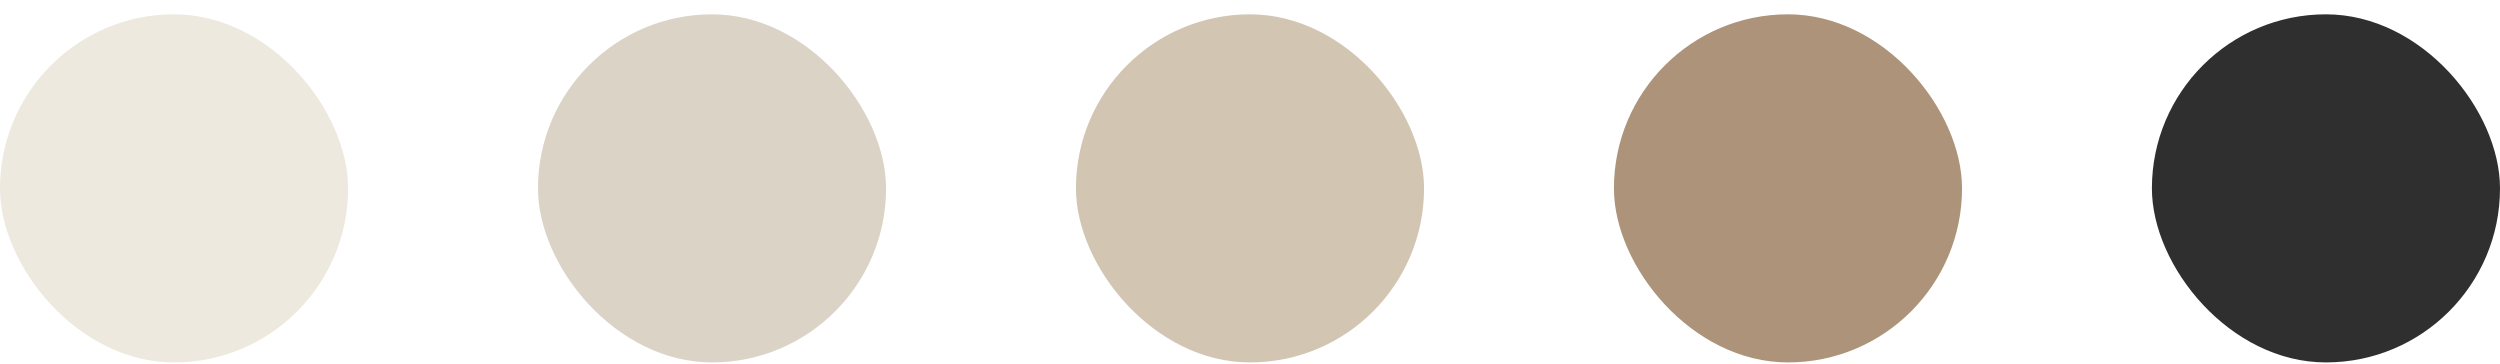
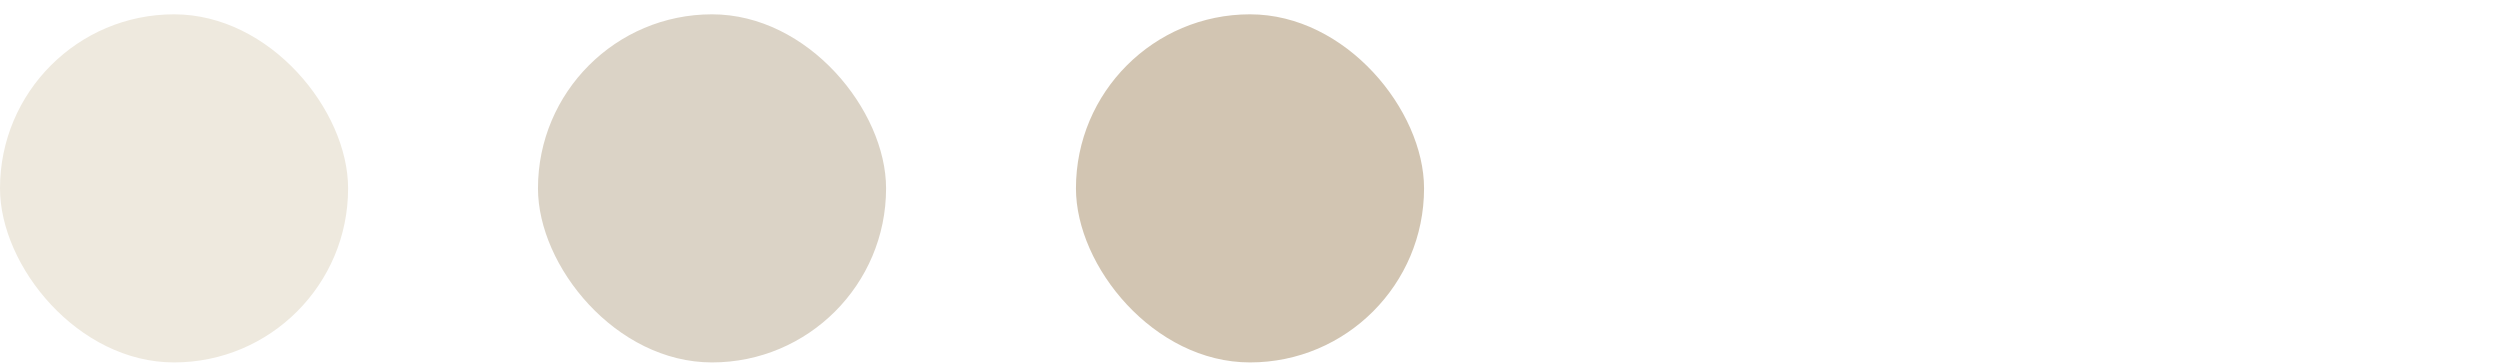
<svg xmlns="http://www.w3.org/2000/svg" width="158" height="23" viewBox="0 0 158 23" fill="none">
  <rect y="0.905" width="22" height="22" rx="11" fill="#EEE9DE" />
  <rect x="34" y="0.905" width="22" height="22" rx="11" fill="#DBD3C6" />
  <rect x="68" y="0.905" width="22" height="22" rx="11" fill="#D2C5B2" />
-   <rect x="102" y="0.905" width="22" height="22" rx="11" fill="#AC9379" />
-   <rect x="136" y="0.905" width="22" height="22" rx="11" fill="#2F2F2F" />
</svg>